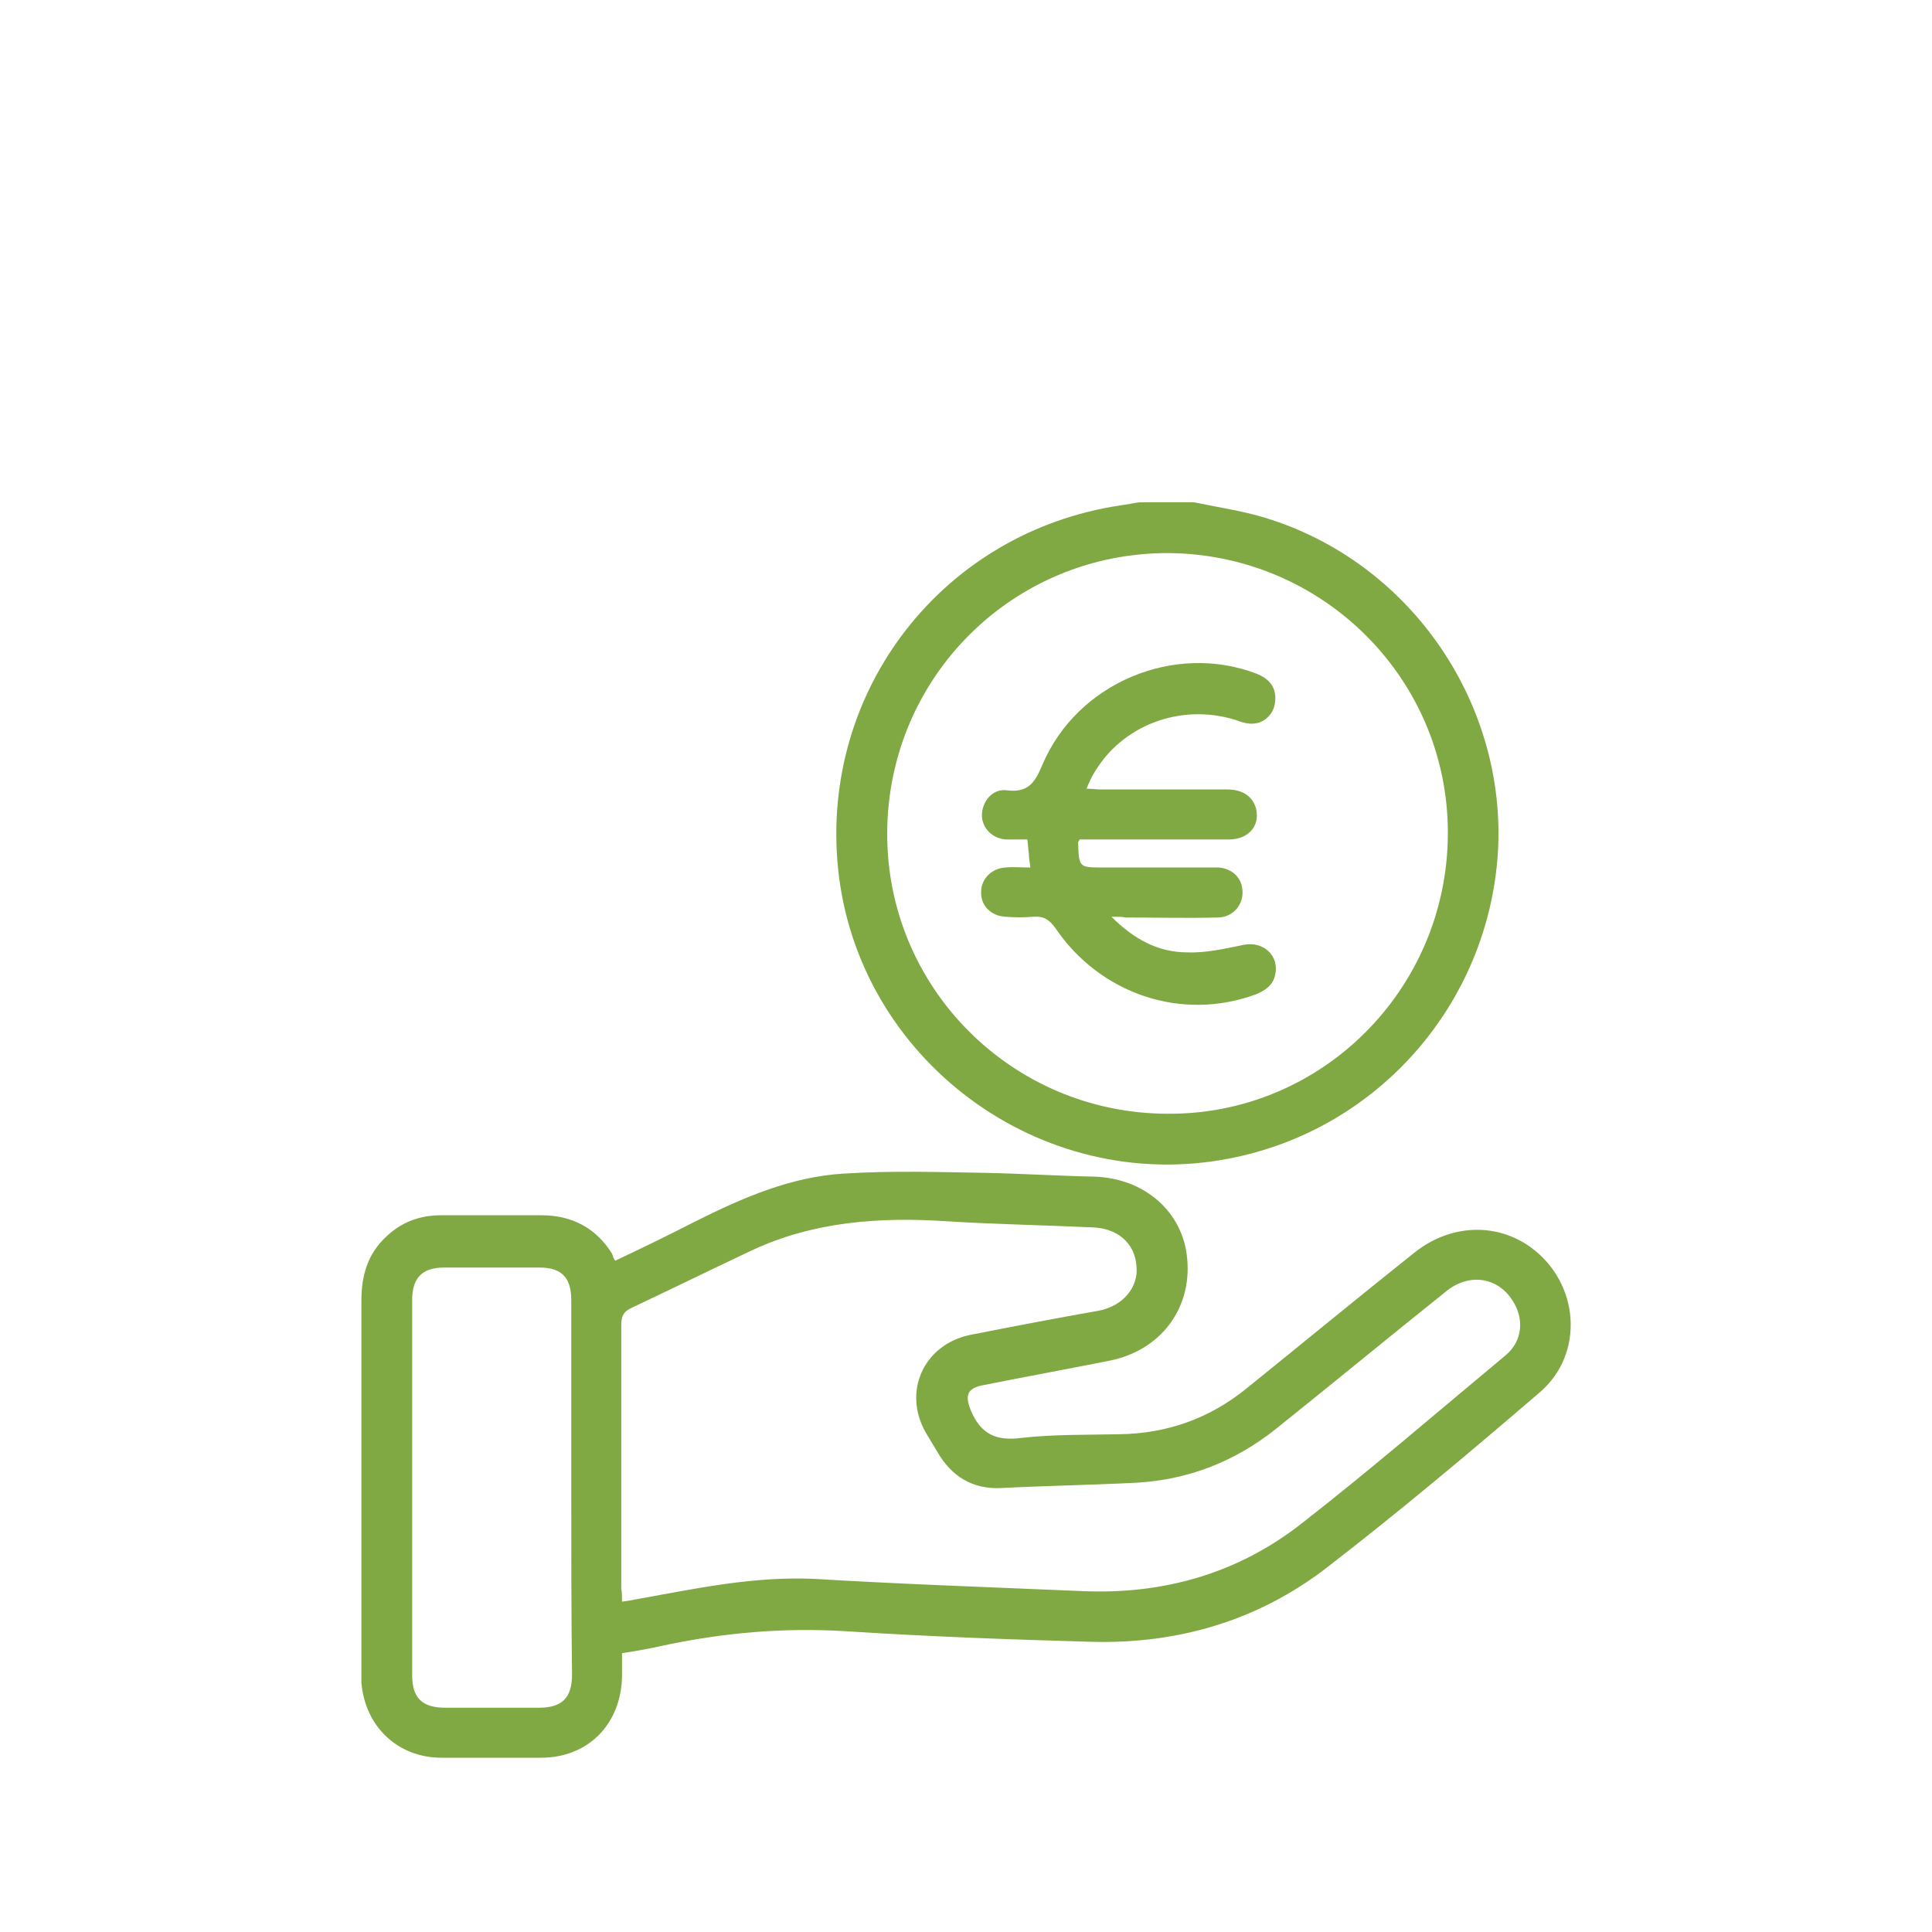
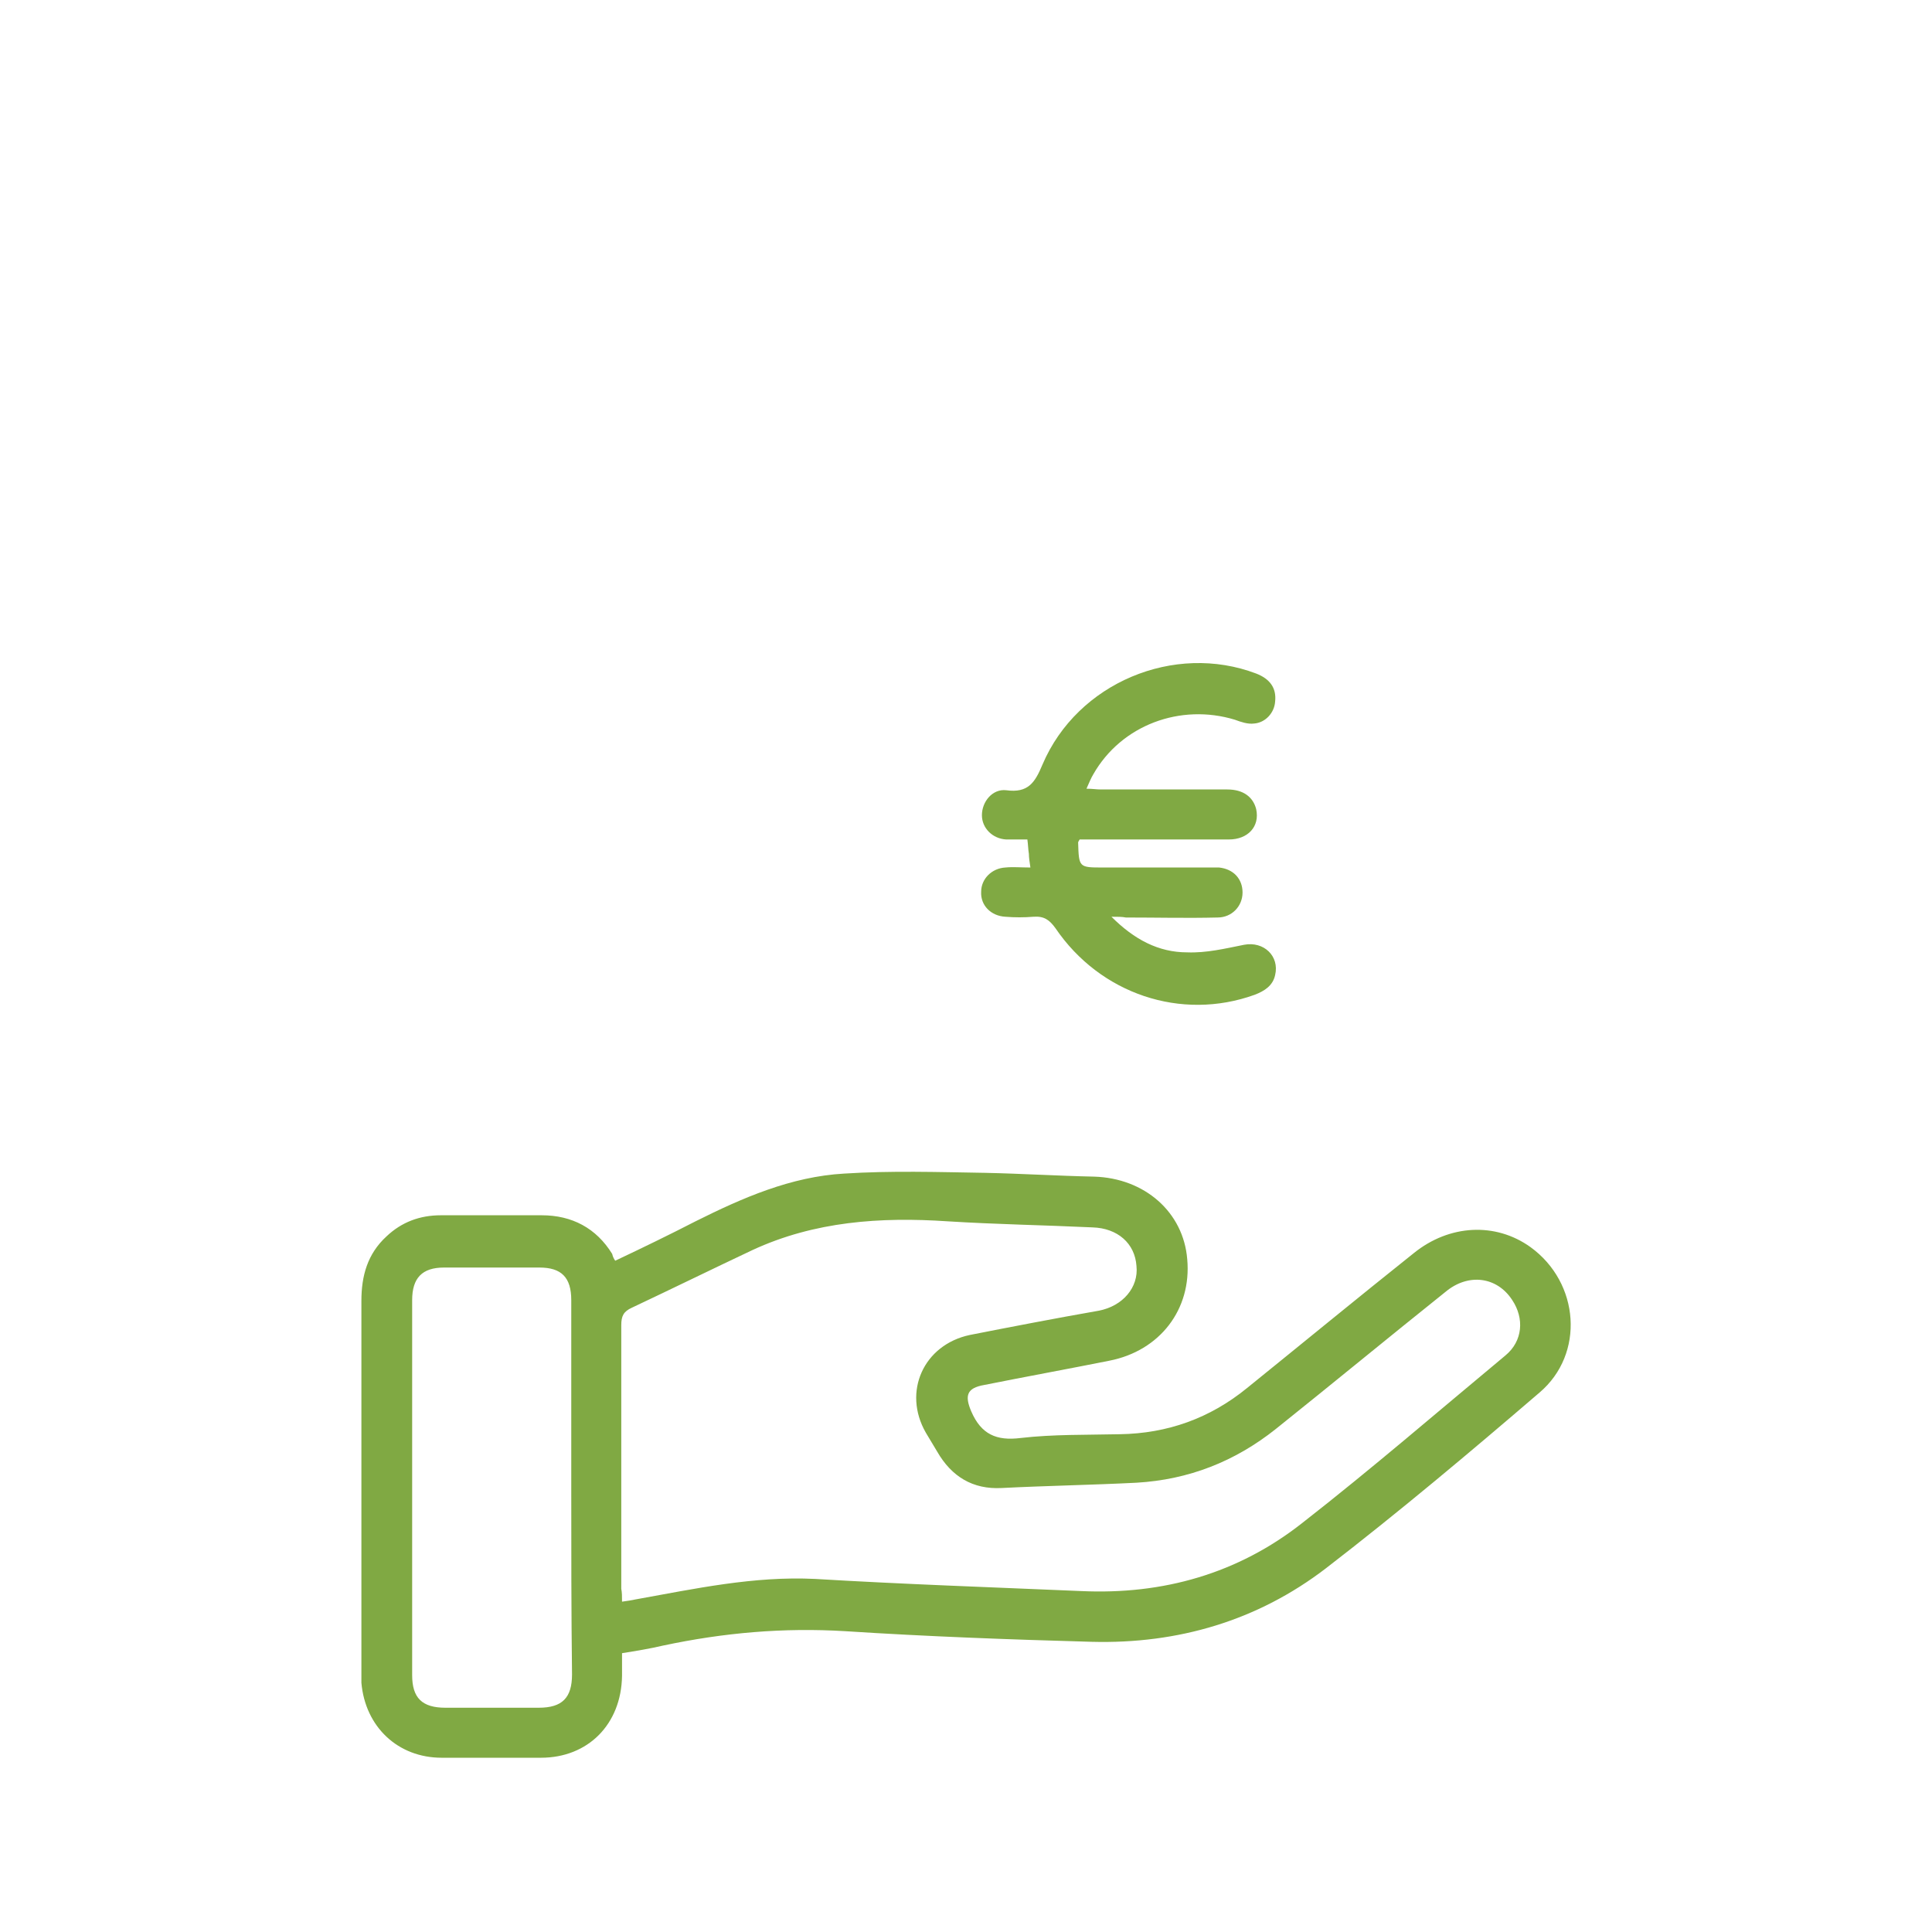
<svg xmlns="http://www.w3.org/2000/svg" version="1.1" id="Layer_1" x="0px" y="0px" viewBox="0 0 255 255" style="enable-background:new 0 0 255 255;" xml:space="preserve">
  <style type="text/css">
	.st0{fill:#80A943;}
	.st1{fill:none;}
</style>
  <g>
    <g>
-       <path class="st0" d="M157.6,66.3c3.4,0.7,6.9,1.2,10.2,2.3c18.7,6.1,31.1,24.5,29.9,44c-1.3,19.9-15.8,36.5-35.4,40.3    c-25,4.9-49.2-13.1-51.7-38.4c-2.3-23.5,13.9-44.3,37.3-47.8c0.8-0.1,1.7-0.3,2.5-0.4C152.8,66.3,155.2,66.3,157.6,66.3z     M191.1,110.1c0.1-20.4-16.4-36.9-36.8-37.1c-20.5-0.1-37.1,16.3-37.2,36.9c-0.1,20.4,16.4,37,36.9,37.1    C174.4,147.2,191,130.6,191.1,110.1z" />
      <path class="st0" d="M81.2,166.4c3.6-1.7,7.1-3.4,10.6-5.2c6.2-3.1,12.6-5.9,19.6-6.3c6.2-0.4,12.4-0.2,18.6-0.1    c4.8,0.1,9.6,0.4,14.4,0.5c6.7,0.2,11.8,4.7,12.3,10.9c0.6,6.6-3.6,12.1-10.3,13.4c-5.5,1.1-11,2.1-16.5,3.2    c-2.3,0.4-2.6,1.4-1.7,3.5c1.3,3,3.3,3.9,6.5,3.5c4.3-0.5,8.7-0.4,13.1-0.5c6.3-0.1,11.9-2.1,16.8-6.1c7.3-5.9,14.6-11.9,22-17.8    c4.7-3.8,10.8-4.1,15.4-0.8c6.5,4.7,7.2,14.1,1.2,19.2c-9.2,7.9-18.6,15.8-28.2,23.2c-9,6.9-19.5,10-30.9,9.7    c-10.8-0.3-21.7-0.7-32.5-1.4c-8.2-0.5-16.1,0.2-24.1,1.9c-1.7,0.4-3.5,0.7-5.4,1c0,1,0,2,0,3C82,227.6,77.6,232,71.4,232    c-4.4,0-8.7,0-13.1,0c-5.8,0-10.1-4.1-10.6-9.9c0-0.5,0-1,0-1.5c0-16.3,0-32.6,0-48.9c0-3.3,0.8-6.2,3.3-8.5    c2-1.9,4.4-2.8,7.2-2.8c4.4,0,8.8,0,13.3,0c4,0,7.2,1.7,9.3,5.1C80.9,165.9,81,166.1,81.2,166.4z M82.1,211.4    c0.8-0.1,1.3-0.2,1.8-0.3c7.8-1.4,15.6-3.1,23.7-2.7c11.7,0.7,23.4,1.1,35.1,1.6c10.8,0.5,20.7-2.3,29.2-9    c9.1-7.1,17.9-14.7,26.8-22.1c2.3-1.9,2.5-4.9,0.9-7.3c-2-3.1-5.8-3.6-8.8-1.1c-7.5,6-14.9,12.1-22.4,18.1    c-5.4,4.3-11.5,6.7-18.4,7.1c-5.9,0.3-11.9,0.4-17.8,0.7c-3.8,0.2-6.6-1.5-8.5-4.8c-0.5-0.8-1-1.7-1.5-2.5    c-3.1-5.4-0.3-11.6,5.8-12.9c5.6-1.1,11.3-2.2,17-3.2c3.2-0.6,5.3-3.1,5-5.9c-0.2-3-2.5-5-5.8-5.1c-6.4-0.3-12.7-0.4-19.1-0.8    c-8.9-0.6-17.6,0-25.8,3.8c-5.3,2.5-10.6,5.1-15.9,7.6c-1.1,0.5-1.4,1.1-1.4,2.3c0,11.6,0,23.2,0,34.8    C82.1,210.2,82.1,210.7,82.1,211.4z M75.4,196.3c0-8.2,0-16.5,0-24.7c0-3-1.3-4.3-4.2-4.3c-4.2,0-8.4,0-12.6,0    c-2.9,0-4.2,1.4-4.2,4.3c0,16.5,0,33,0,49.5c0,3,1.3,4.3,4.4,4.3c4.1,0,8.2,0,12.3,0c3.1,0,4.4-1.3,4.4-4.4    C75.4,212.7,75.4,204.5,75.4,196.3z" />
      <path class="st0" d="M146.7,121c3,3,6.2,4.7,10,4.7c2.5,0.1,5-0.5,7.5-1c2.6-0.5,4.7,1.5,4.1,4c-0.3,1.4-1.4,2.1-2.7,2.6    c-9.7,3.5-20.4-0.1-26.3-8.8c-0.8-1.1-1.5-1.6-2.9-1.5c-1.2,0.1-2.5,0.1-3.7,0c-1.9-0.1-3.3-1.5-3.2-3.3c0-1.7,1.4-3.1,3.2-3.2    c1-0.1,2,0,3.3,0c-0.1-0.7-0.2-1.3-0.2-1.8c-0.1-0.6-0.1-1.2-0.2-1.9c-1,0-1.9,0-2.8,0c-1.8-0.1-3.2-1.5-3.2-3.2    c0-1.8,1.4-3.5,3.2-3.3c2.9,0.4,3.8-1,4.8-3.4c4.6-10.8,17.4-16.1,28.2-12c1.8,0.7,2.7,1.9,2.5,3.7c-0.1,1.5-1.3,2.8-2.8,2.9    c-0.8,0.1-1.7-0.2-2.5-0.5c-7.2-2.2-15,0.7-18.7,7.2c-0.3,0.5-0.5,1-0.9,1.9c0.8,0,1.3,0.1,1.9,0.1c5.6,0,11.1,0,16.7,0    c2.1,0,3.4,1,3.8,2.6c0.5,2.3-1.1,4-3.6,4c-6,0-12,0-18,0c-0.6,0-1.2,0-1.7,0c-0.1,0.2-0.2,0.3-0.2,0.4c0.1,3.3,0.1,3.3,3.3,3.3    c4.6,0,9.2,0,13.7,0c0.5,0,1.1,0,1.6,0c1.9,0.2,3.1,1.5,3.1,3.3c0,1.8-1.4,3.3-3.3,3.3c-4,0.1-8.1,0-12.1,0    C148.1,121,147.6,121,146.7,121z" />
    </g>
-     <rect x="0.2" y="0.2" class="st1" width="254.5" height="254.5" />
  </g>
</svg>